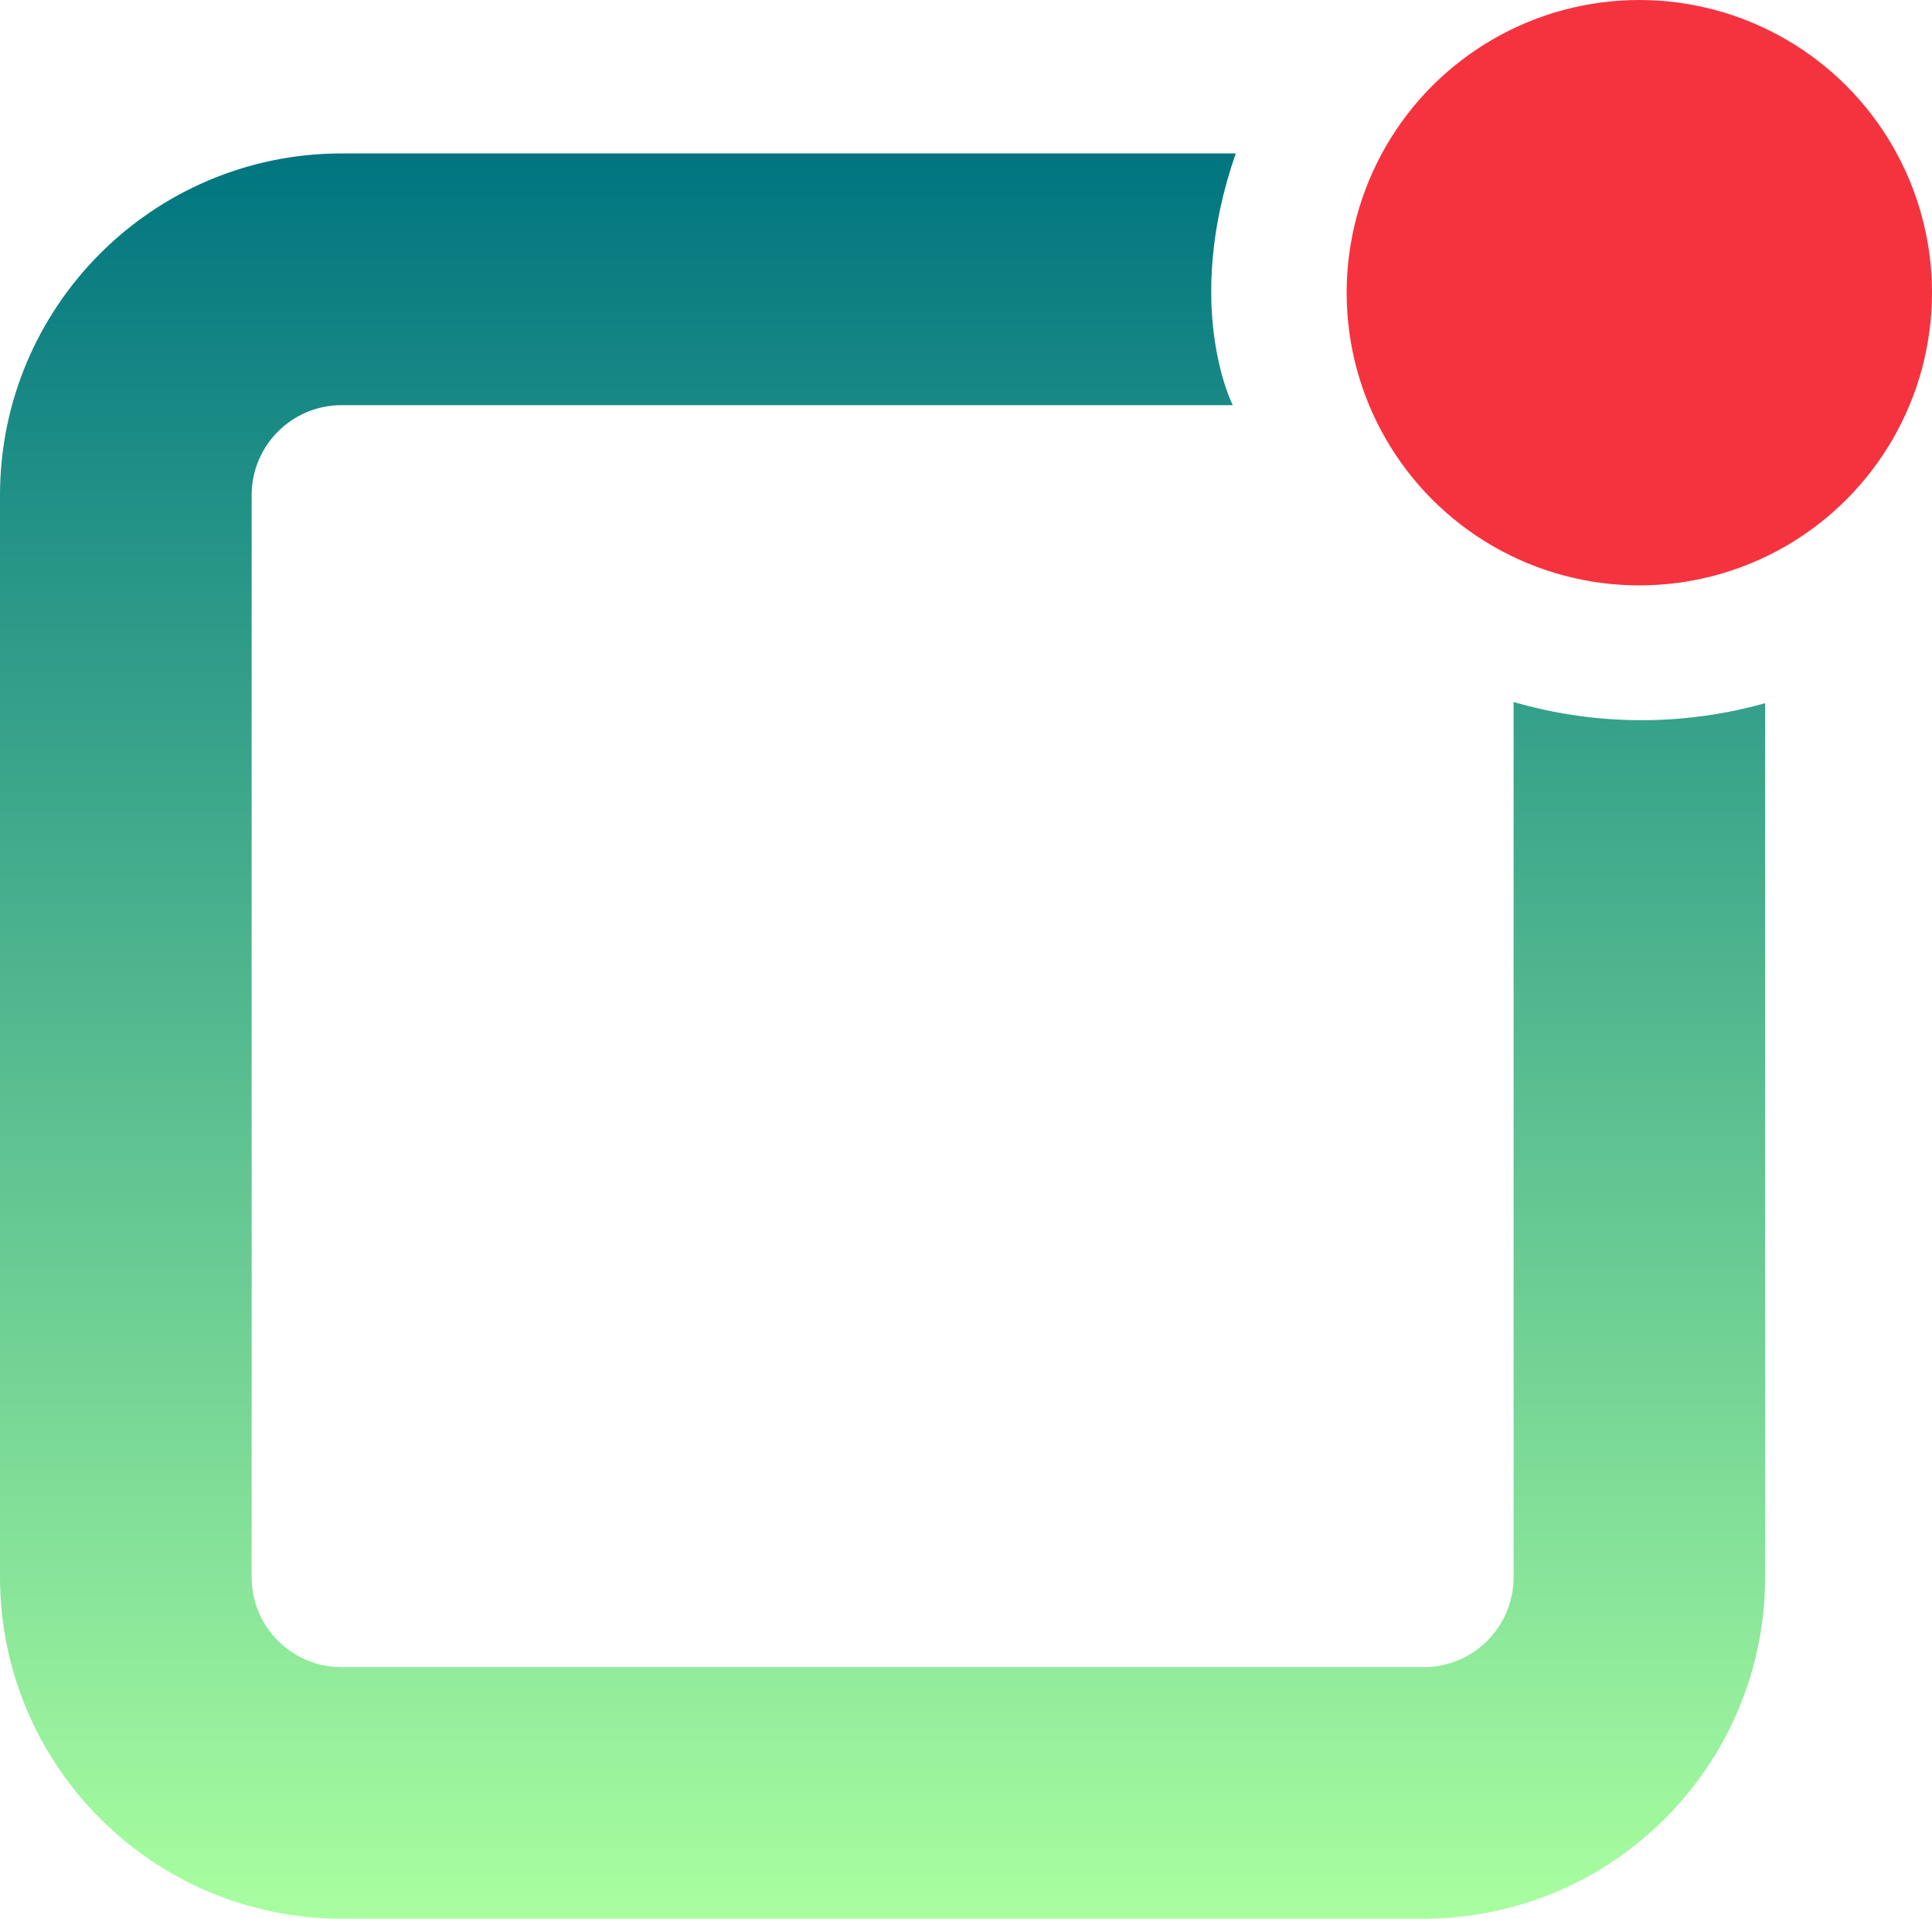
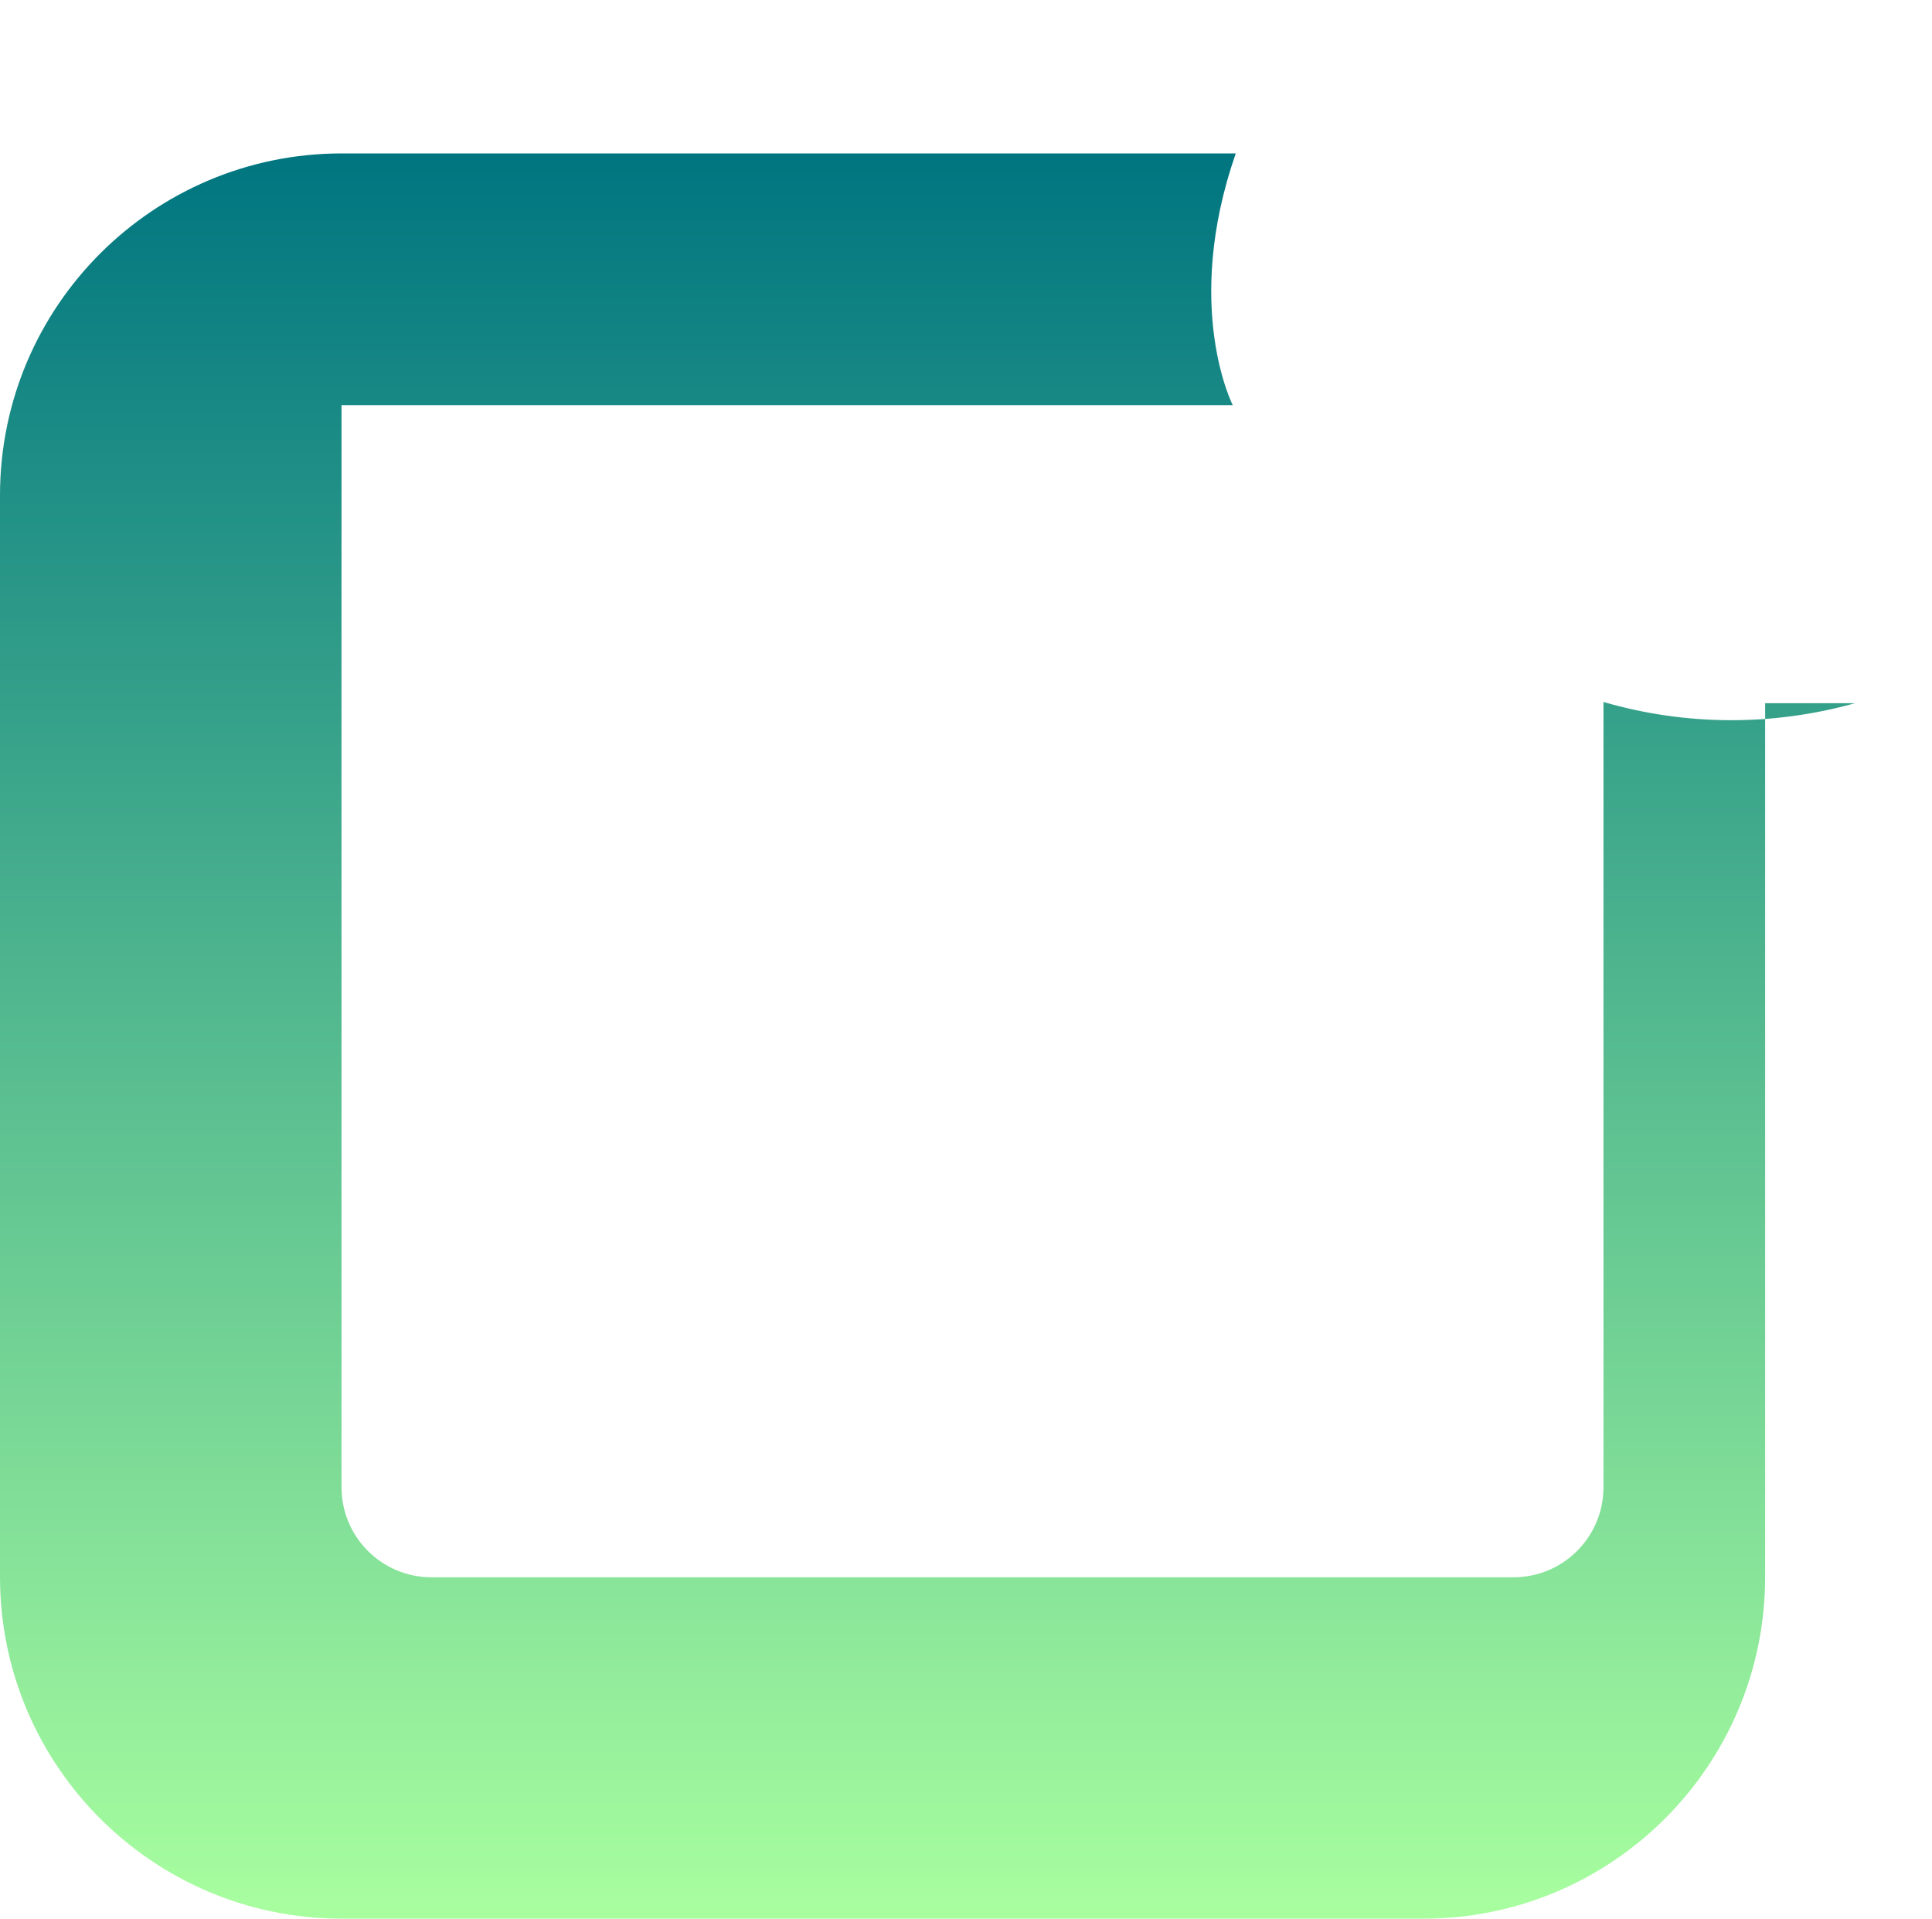
<svg xmlns="http://www.w3.org/2000/svg" id="Layer_1" viewBox="0 0 155.167 154.088">
  <defs>
    <style>.cls-1{fill:#f5333f;stroke:#f5333f;stroke-miterlimit:10;}.cls-2{fill:url(#linear-gradient);}</style>
    <linearGradient id="linear-gradient" x1="706.105" y1="304.13" x2="706.105" y2="306.861" gradientTransform="translate(-36569.59 15935.669) scale(51.891 -51.891)" gradientUnits="userSpaceOnUse">
      <stop offset="0" stop-color="#a9ff9f" />
      <stop offset="1" stop-color="#007580" />
    </linearGradient>
  </defs>
-   <path id="Path_322" class="cls-2" d="M141.766,56.473v70.174c-.009,15.144-12.278,27.421-27.421,27.44H27.427c-15.14-.017-27.41-12.286-27.427-27.427V39.748C.017,24.608,12.286,12.338,27.427,12.321h71.822c-4.289,12.321-.24,20.217-.24,20.217H27.429c-3.984.004-7.213,3.233-7.218,7.218v86.913c.005,3.984,3.233,7.213,7.218,7.218h86.916c3.984-.004,7.213-3.233,7.218-7.218V56.375c6.594,1.916,13.591,1.95,20.203.098Z" />
-   <circle id="Ellipse_48" class="cls-1" cx="131.661" cy="23.506" r="23.006" />
+   <path id="Path_322" class="cls-2" d="M141.766,56.473v70.174c-.009,15.144-12.278,27.421-27.421,27.44H27.427c-15.14-.017-27.41-12.286-27.427-27.427V39.748C.017,24.608,12.286,12.338,27.427,12.321h71.822c-4.289,12.321-.24,20.217-.24,20.217H27.429v86.913c.005,3.984,3.233,7.213,7.218,7.218h86.916c3.984-.004,7.213-3.233,7.218-7.218V56.375c6.594,1.916,13.591,1.95,20.203.098Z" />
</svg>